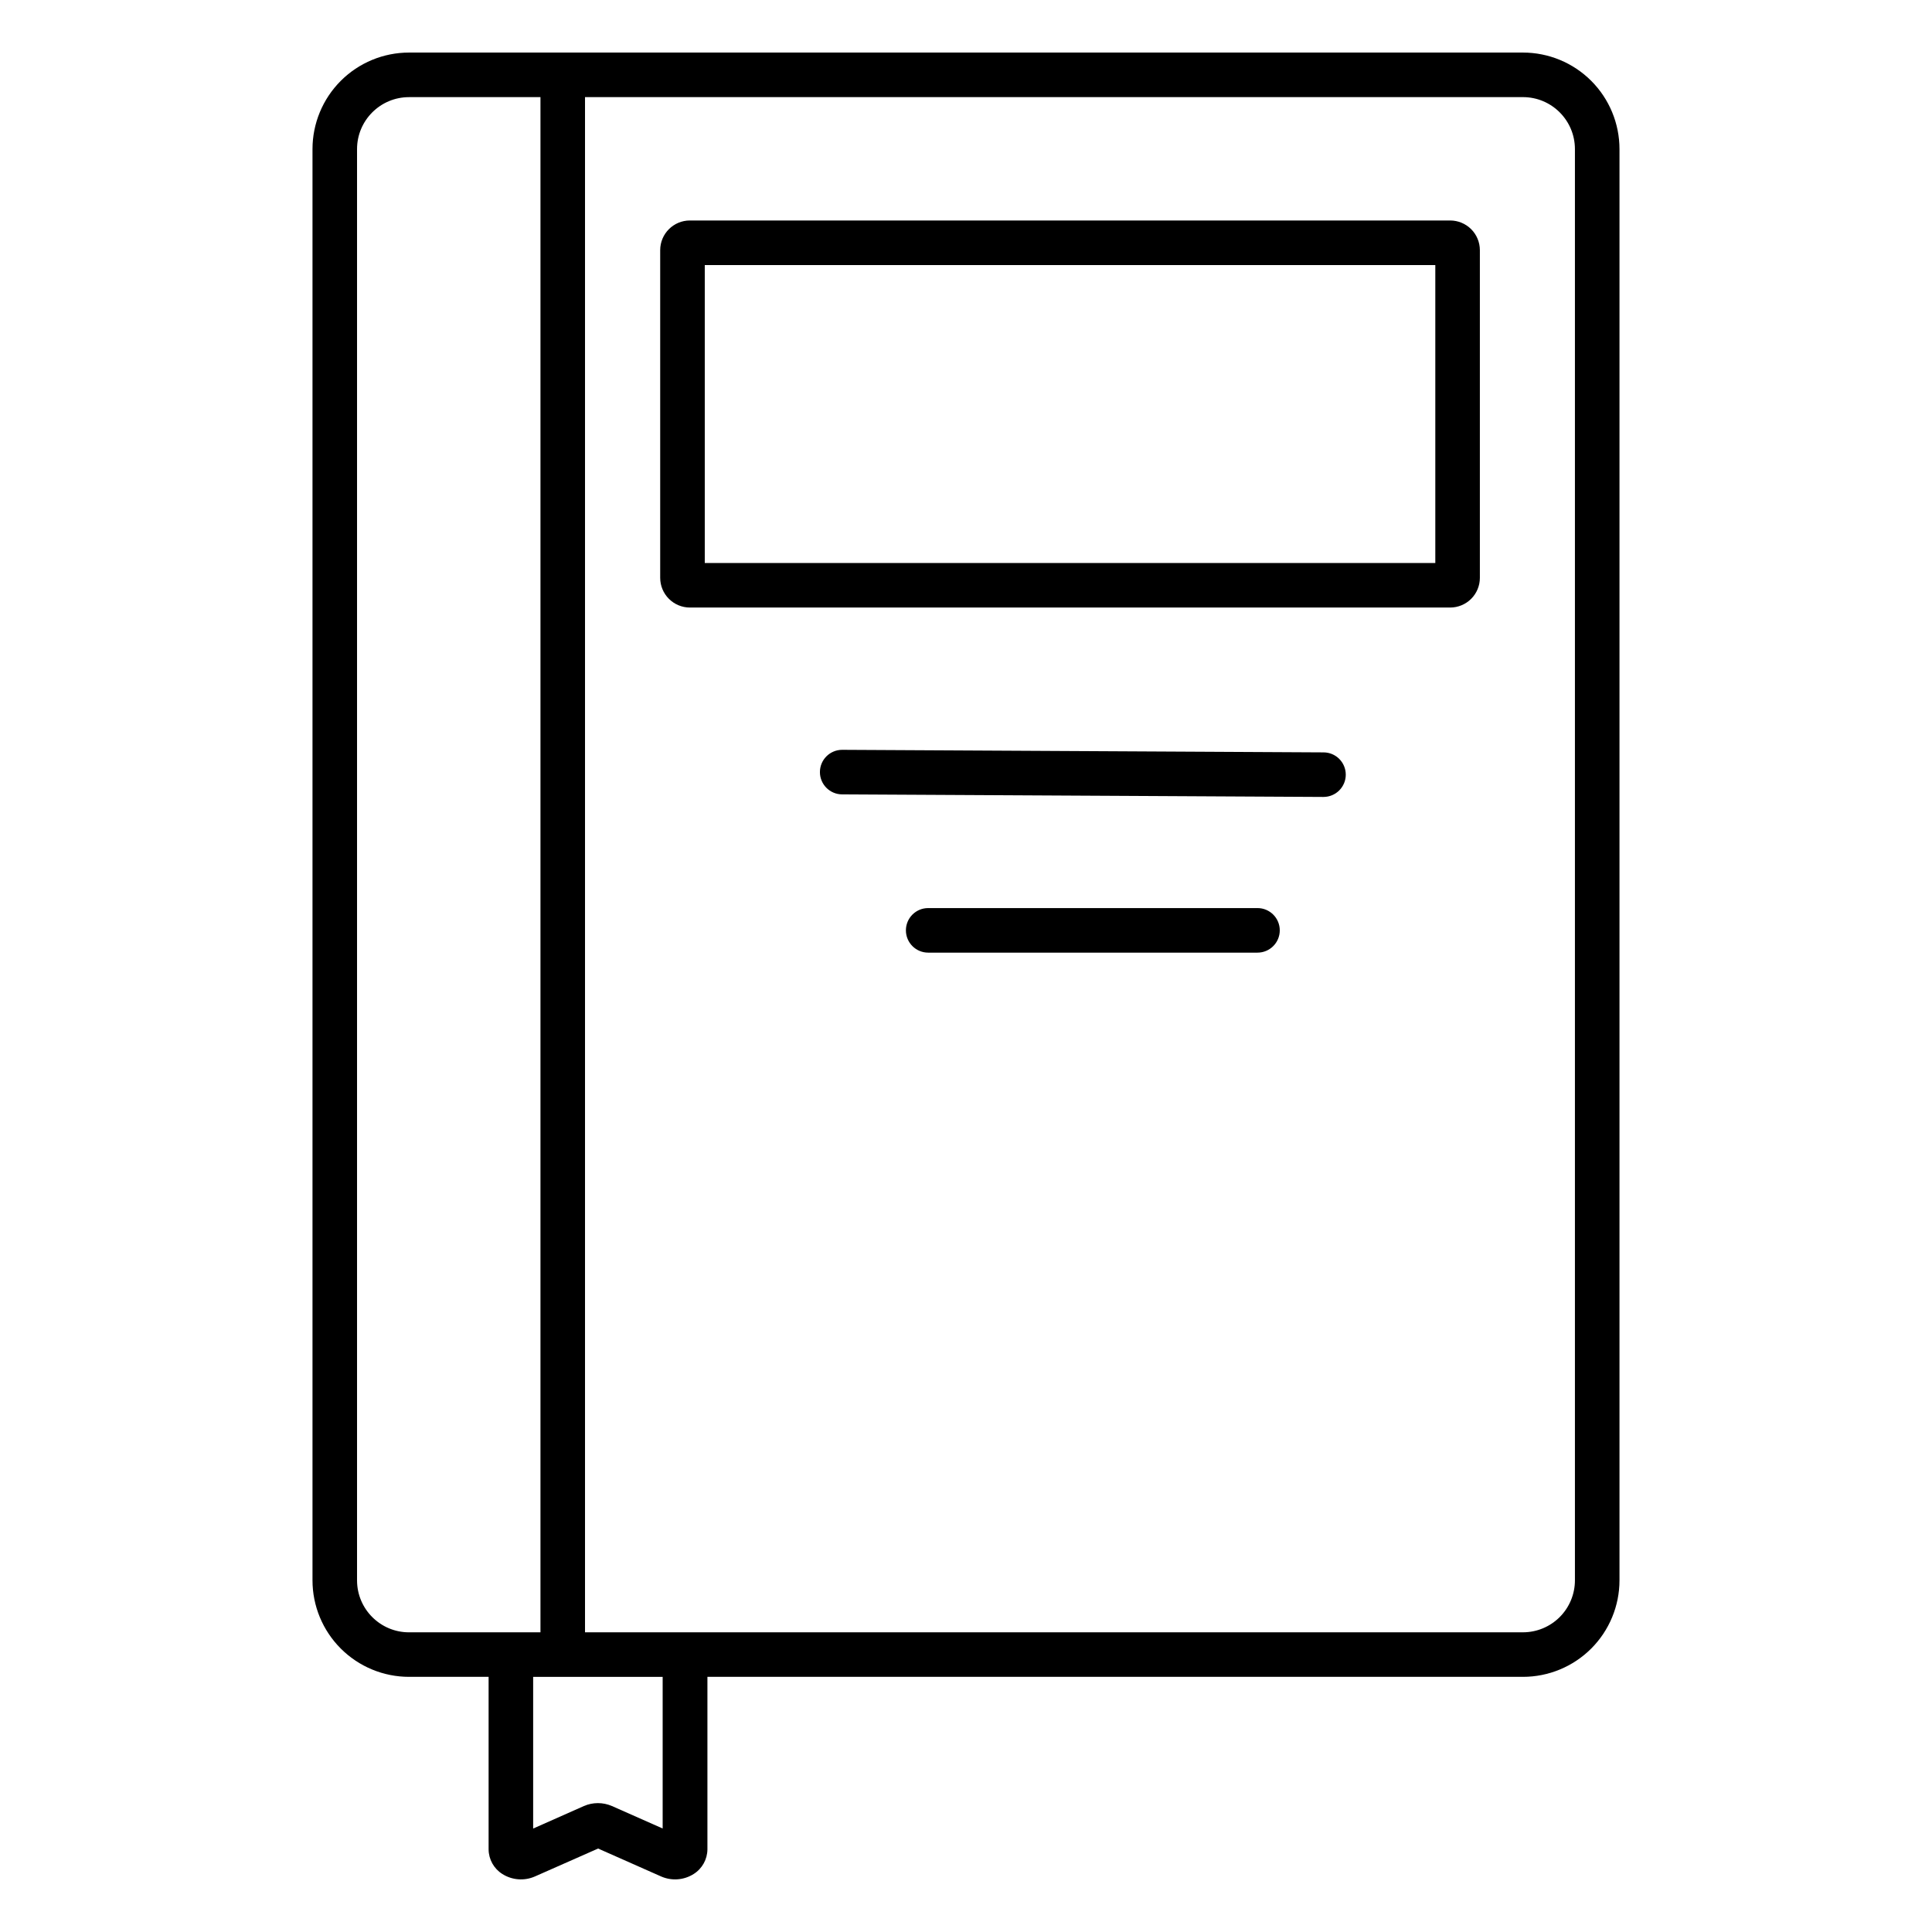
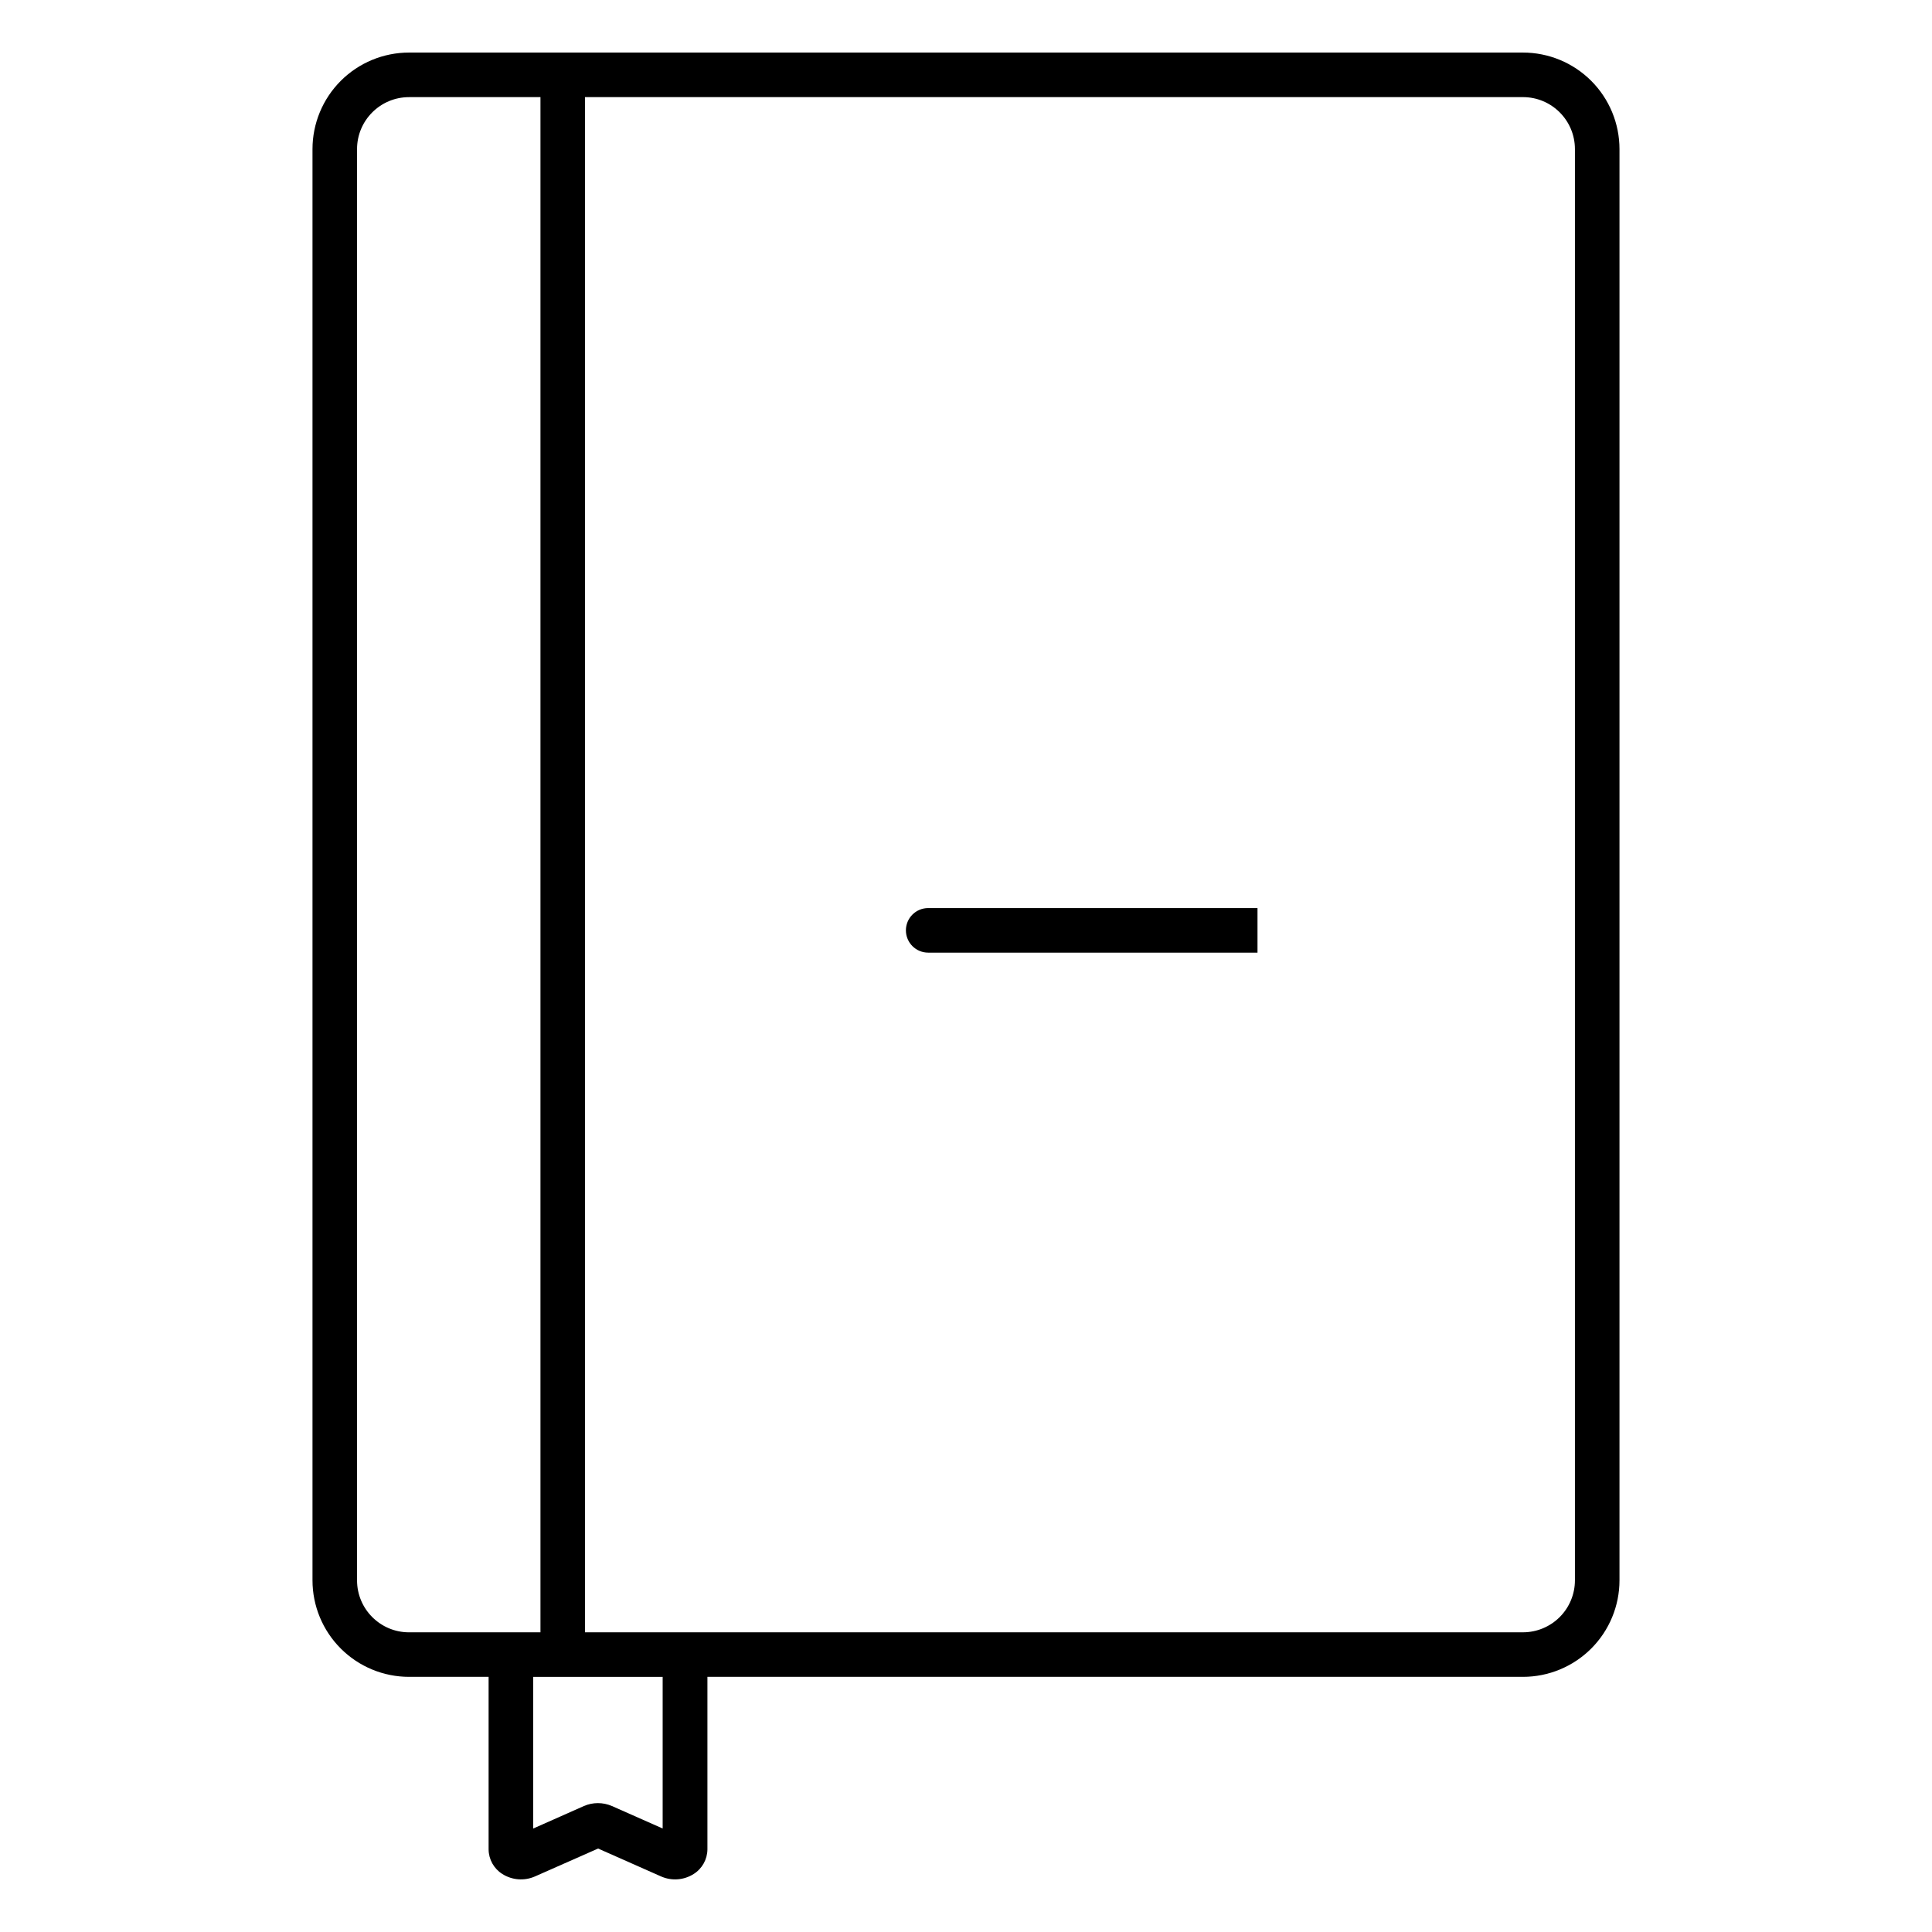
<svg xmlns="http://www.w3.org/2000/svg" fill="#000000" width="800px" height="800px" version="1.1" viewBox="144 144 512 512">
  <g>
    <path d="m547.6 157.93h-295.2c-6.785 0-13.293 2.695-18.09 7.492-4.801 4.801-7.496 11.309-7.496 18.094v379.28c0 6.785 2.695 13.293 7.496 18.09 4.797 4.801 11.305 7.496 18.09 7.496h21.086v45.727c0.023 2.641 1.387 5.094 3.621 6.504 2.598 1.66 5.852 1.906 8.672 0.66l16.727-7.391 16.68 7.391c2.816 1.246 6.07 1 8.668-0.66 2.231-1.414 3.594-3.863 3.621-6.504v-45.727h216.12c6.785 0 13.293-2.695 18.094-7.496 4.797-4.797 7.492-11.305 7.492-18.09v-379.28c0-6.785-2.695-13.293-7.492-18.094-4.801-4.797-11.309-7.492-18.094-7.492zm-308.98 404.87v-379.28c0-7.609 6.168-13.777 13.777-13.777h34.832v406.84h-34.832c-7.609 0-13.777-6.168-13.777-13.777zm80.992 65.77-13.441-5.953v0.004c-2.371-1.035-5.066-1.035-7.438 0l-13.441 5.965v-40.199h34.32zm241.76-65.77c0 3.656-1.453 7.16-4.035 9.742-2.582 2.582-6.086 4.035-9.742 4.035h-248.56v-406.84h248.56c7.609 0 13.777 6.168 13.777 13.777z" />
-     <path d="m528.31 202.43h-201.48c-4.344 0-7.871 3.523-7.871 7.871v86.828c0 2.09 0.832 4.094 2.309 5.566 1.473 1.477 3.477 2.309 5.562 2.309h201.48c2.086 0 4.09-0.832 5.566-2.309 1.477-1.473 2.305-3.477 2.305-5.566v-86.828c0-2.086-0.828-4.09-2.305-5.566-1.477-1.473-3.481-2.305-5.566-2.305zm-3.938 90.766h-193.6v-78.957h193.6z" />
-     <path d="m494.74 343.39-127.55-0.68c-3.262 0-5.902 2.641-5.902 5.902s2.641 5.906 5.902 5.906l127.55 0.68v-0.004c3.262 0 5.902-2.641 5.902-5.902s-2.641-5.902-5.902-5.902z" />
-     <path d="m477.25 384.65h-87.273c-3.262 0-5.902 2.644-5.902 5.902 0 3.262 2.641 5.906 5.902 5.906h87.273c3.258 0 5.902-2.644 5.902-5.906 0-3.258-2.644-5.902-5.902-5.902z" />
+     <path d="m477.25 384.65h-87.273c-3.262 0-5.902 2.644-5.902 5.902 0 3.262 2.641 5.906 5.902 5.906h87.273z" />
  </g>
</svg>